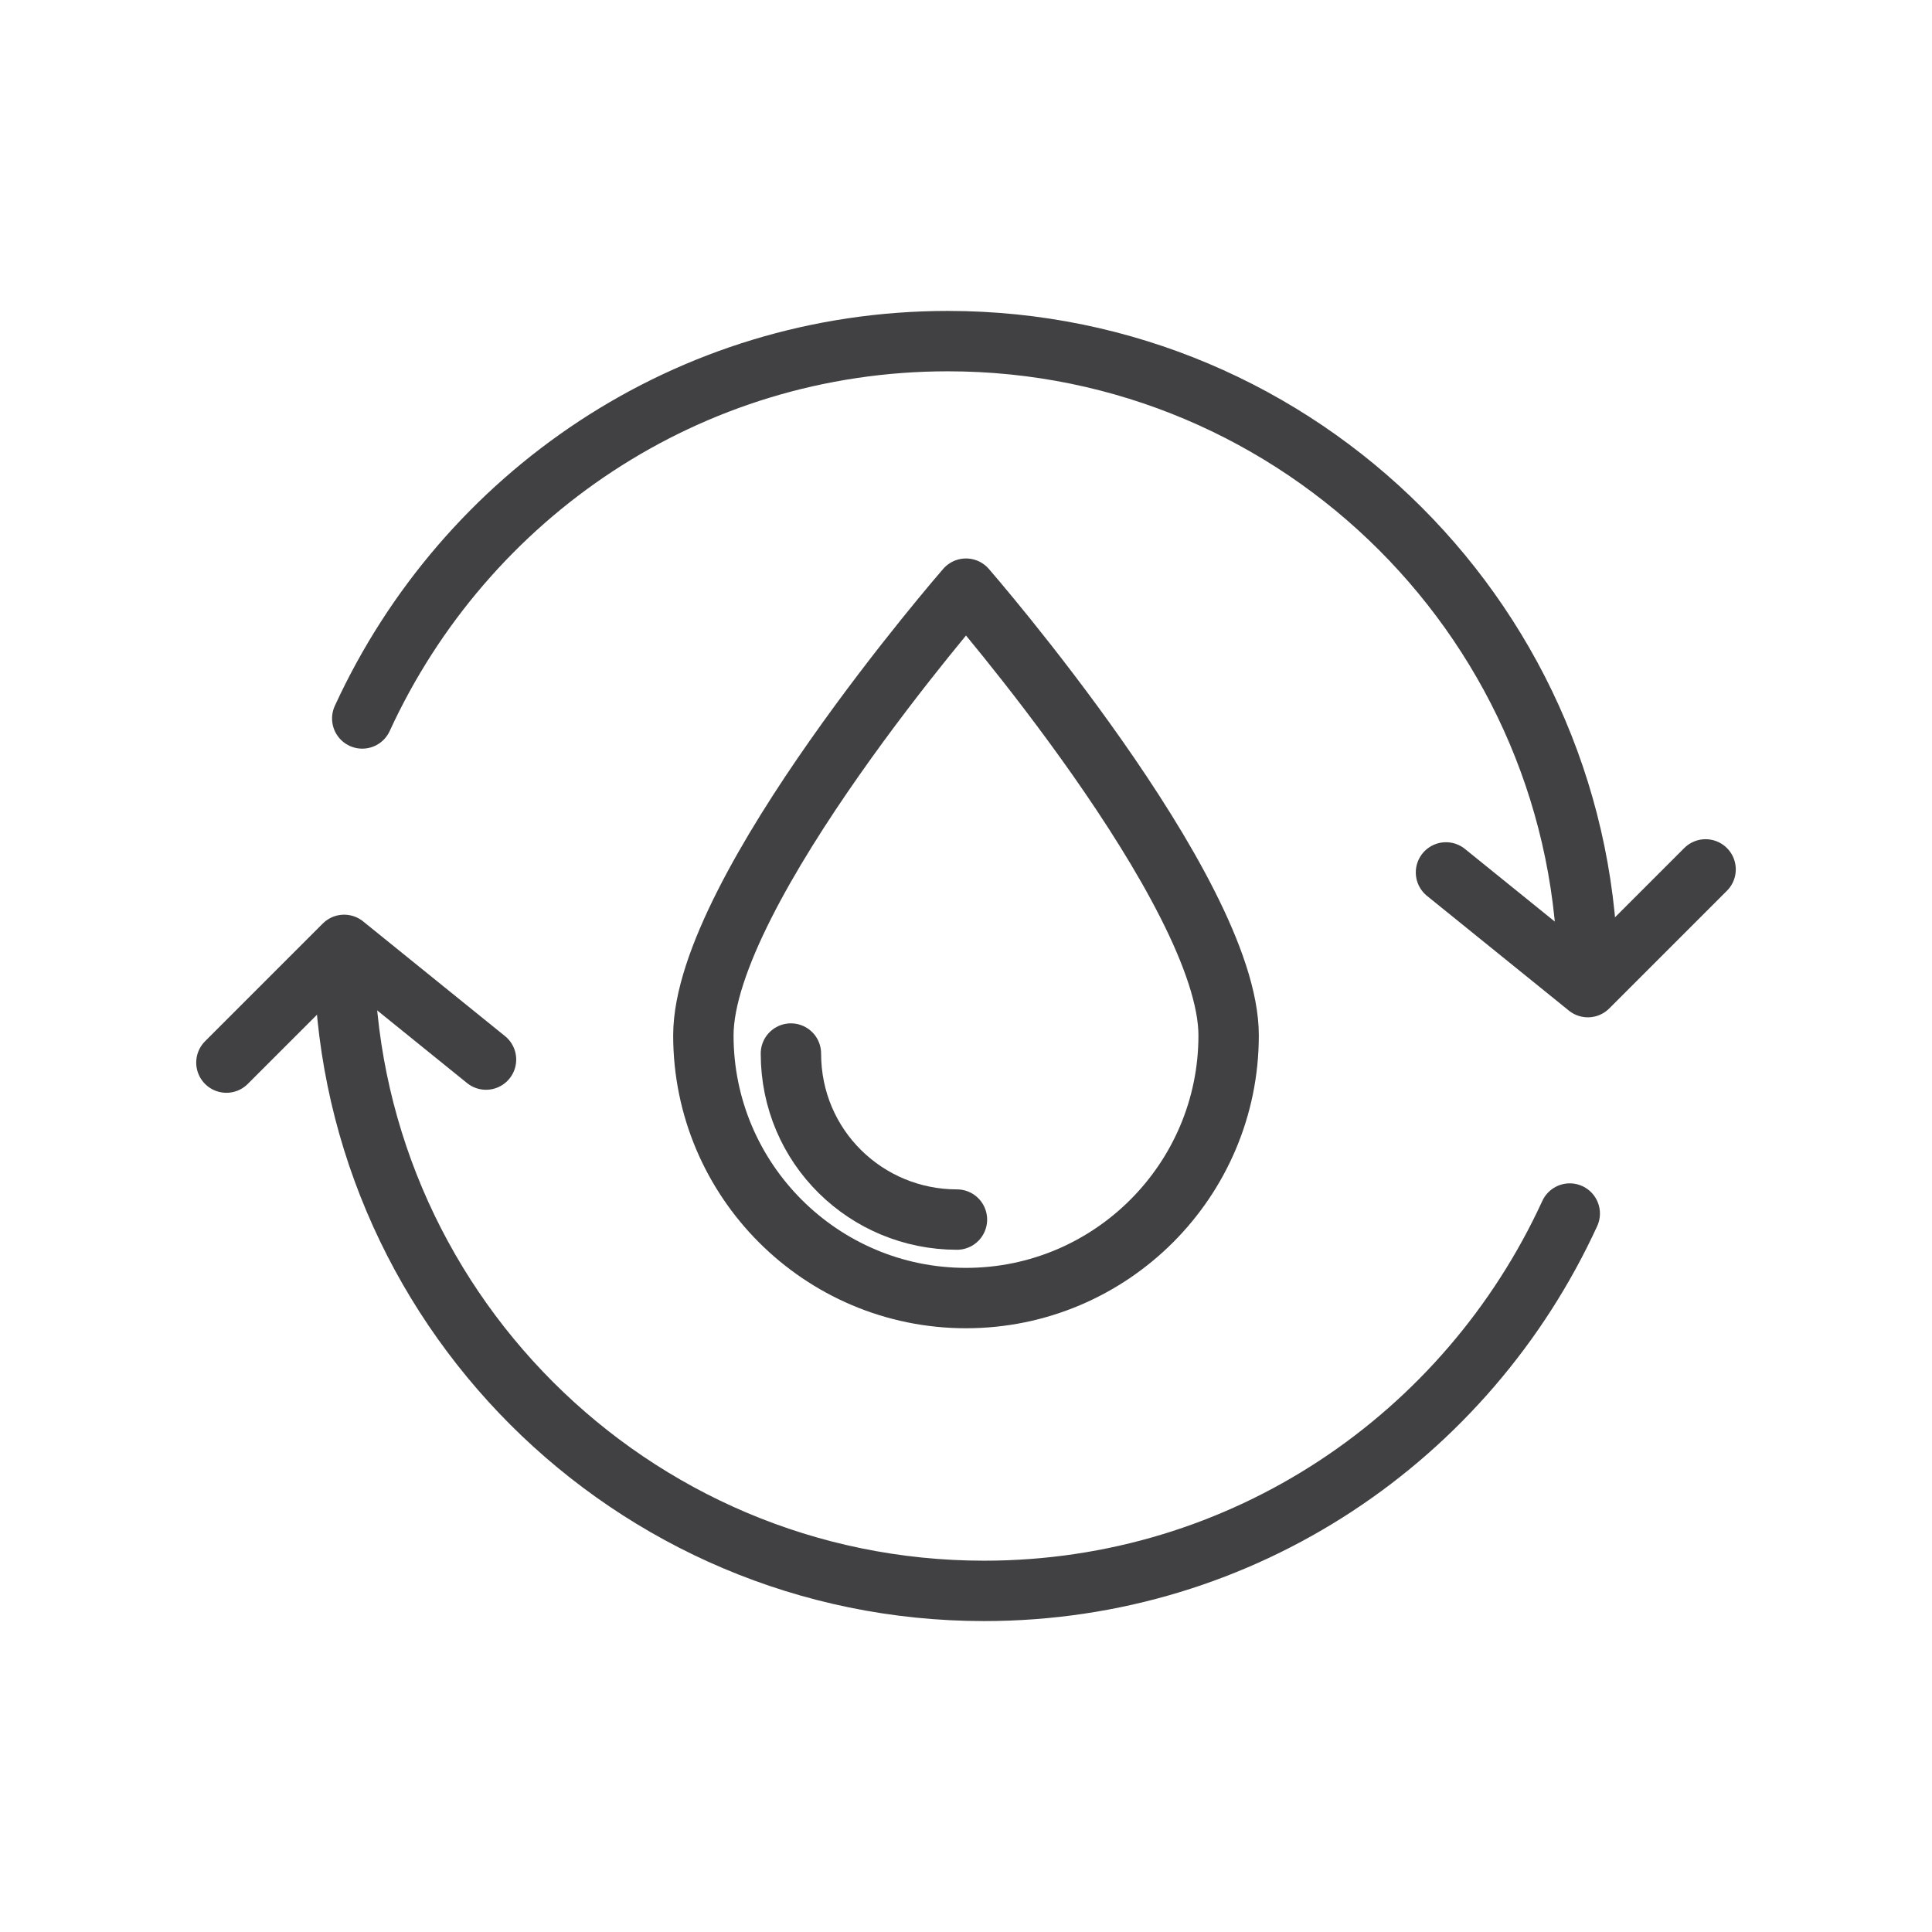
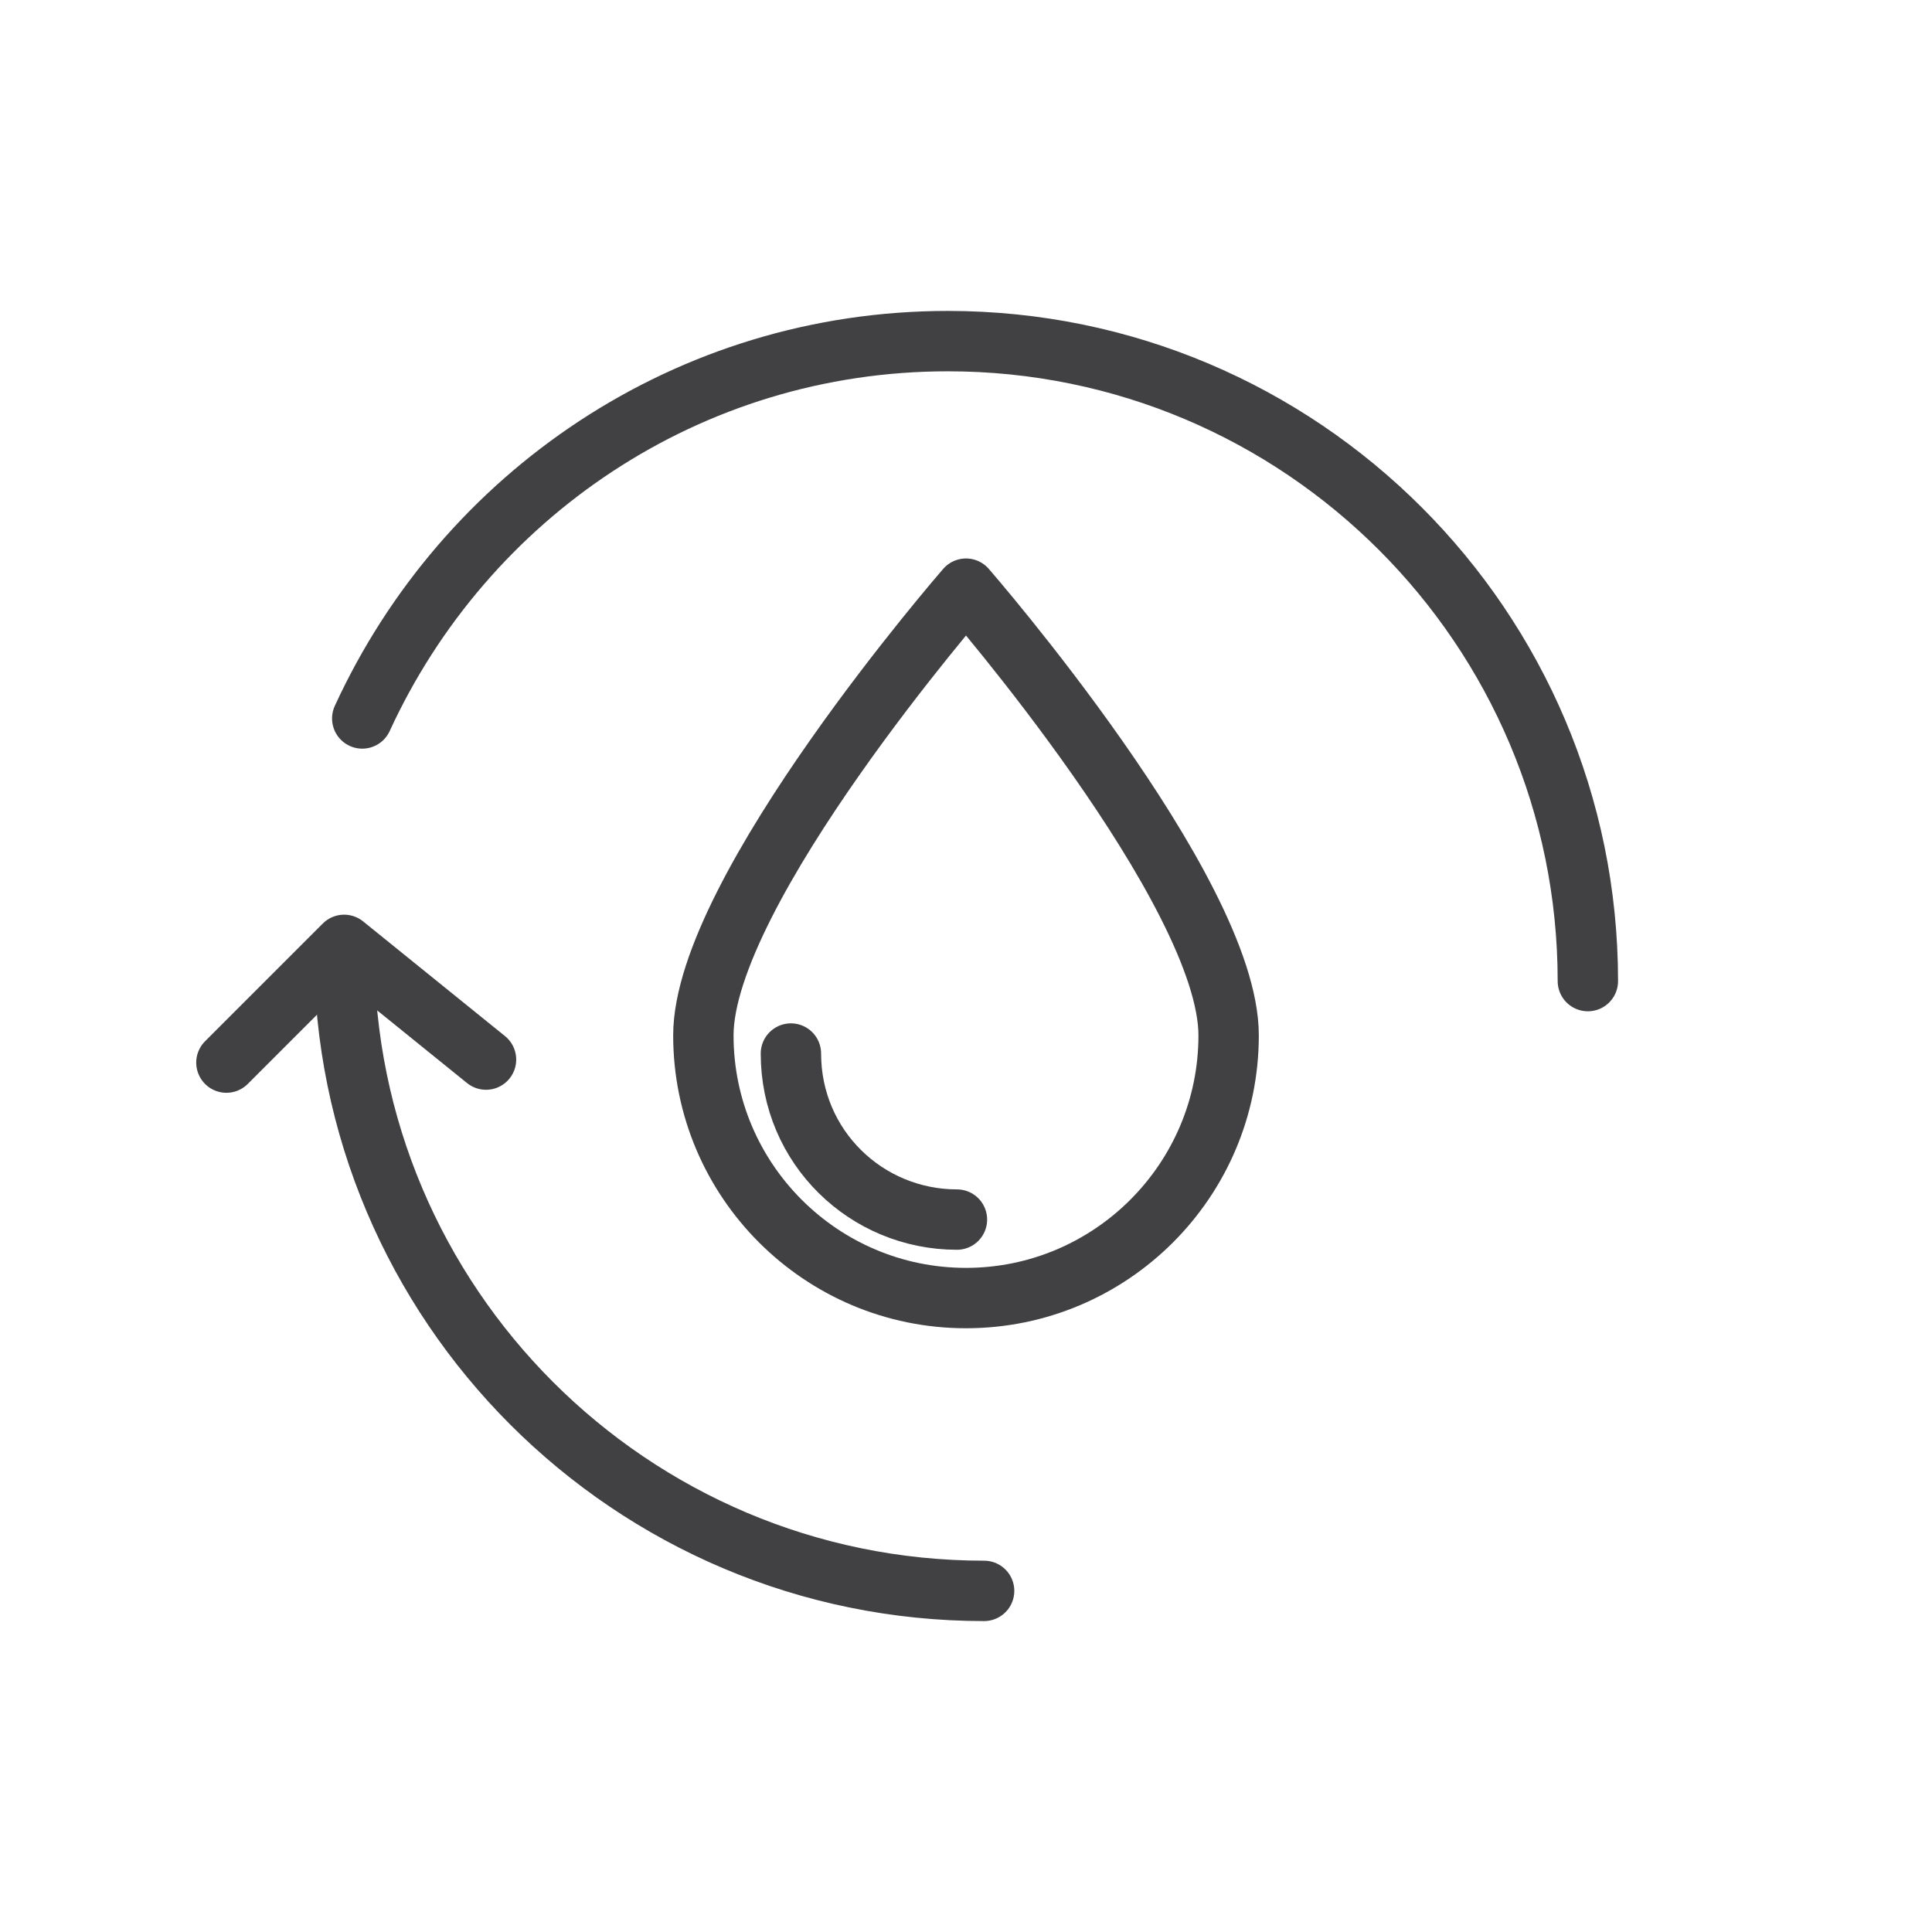
<svg xmlns="http://www.w3.org/2000/svg" width="64" height="64" viewBox="0 0 64 64" fill="none">
-   <path d="M11.4 31.5C11.4 43.2 20.9 52.7 32.6 52.7C41.2 52.7 48.6 47.6 52 40.2" stroke="#414042" stroke-width="2" stroke-miterlimit="10" stroke-linecap="round" stroke-linejoin="round" />
+   <path d="M11.4 31.5C11.4 43.2 20.9 52.7 32.6 52.7" stroke="#414042" stroke-width="2" stroke-miterlimit="10" stroke-linecap="round" stroke-linejoin="round" />
  <path d="M7.5 35.2L11.4 31.3L16.1 35.1" stroke="#414042" stroke-width="2" stroke-miterlimit="10" stroke-linecap="round" stroke-linejoin="round" />
  <path d="M52.6 32.5C52.6 20.8 43.1 11.3 31.4 11.3C22.8 11.3 15.4 16.4 12 23.8" stroke="#414042" stroke-width="2" stroke-miterlimit="10" stroke-linecap="round" stroke-linejoin="round" />
-   <path d="M56.5 28.8L52.6 32.7L47.9 28.9" stroke="#414042" stroke-width="2" stroke-miterlimit="10" stroke-linecap="round" stroke-linejoin="round" />
  <path d="M40.7 34.3C40.7 39.1 36.8 43 32 43C27.2 43 23.3 39.1 23.3 34.3C23.3 29.5 32 19.5 32 19.5C32 19.5 40.7 29.5 40.7 34.3Z" stroke="#414042" stroke-width="2" stroke-miterlimit="10" stroke-linecap="round" stroke-linejoin="round" />
  <path d="M31.7 40.4C28.7 40.4 26.2 38 26.2 34.9" stroke="#414042" stroke-width="2" stroke-miterlimit="10" stroke-linecap="round" stroke-linejoin="round" />
</svg>